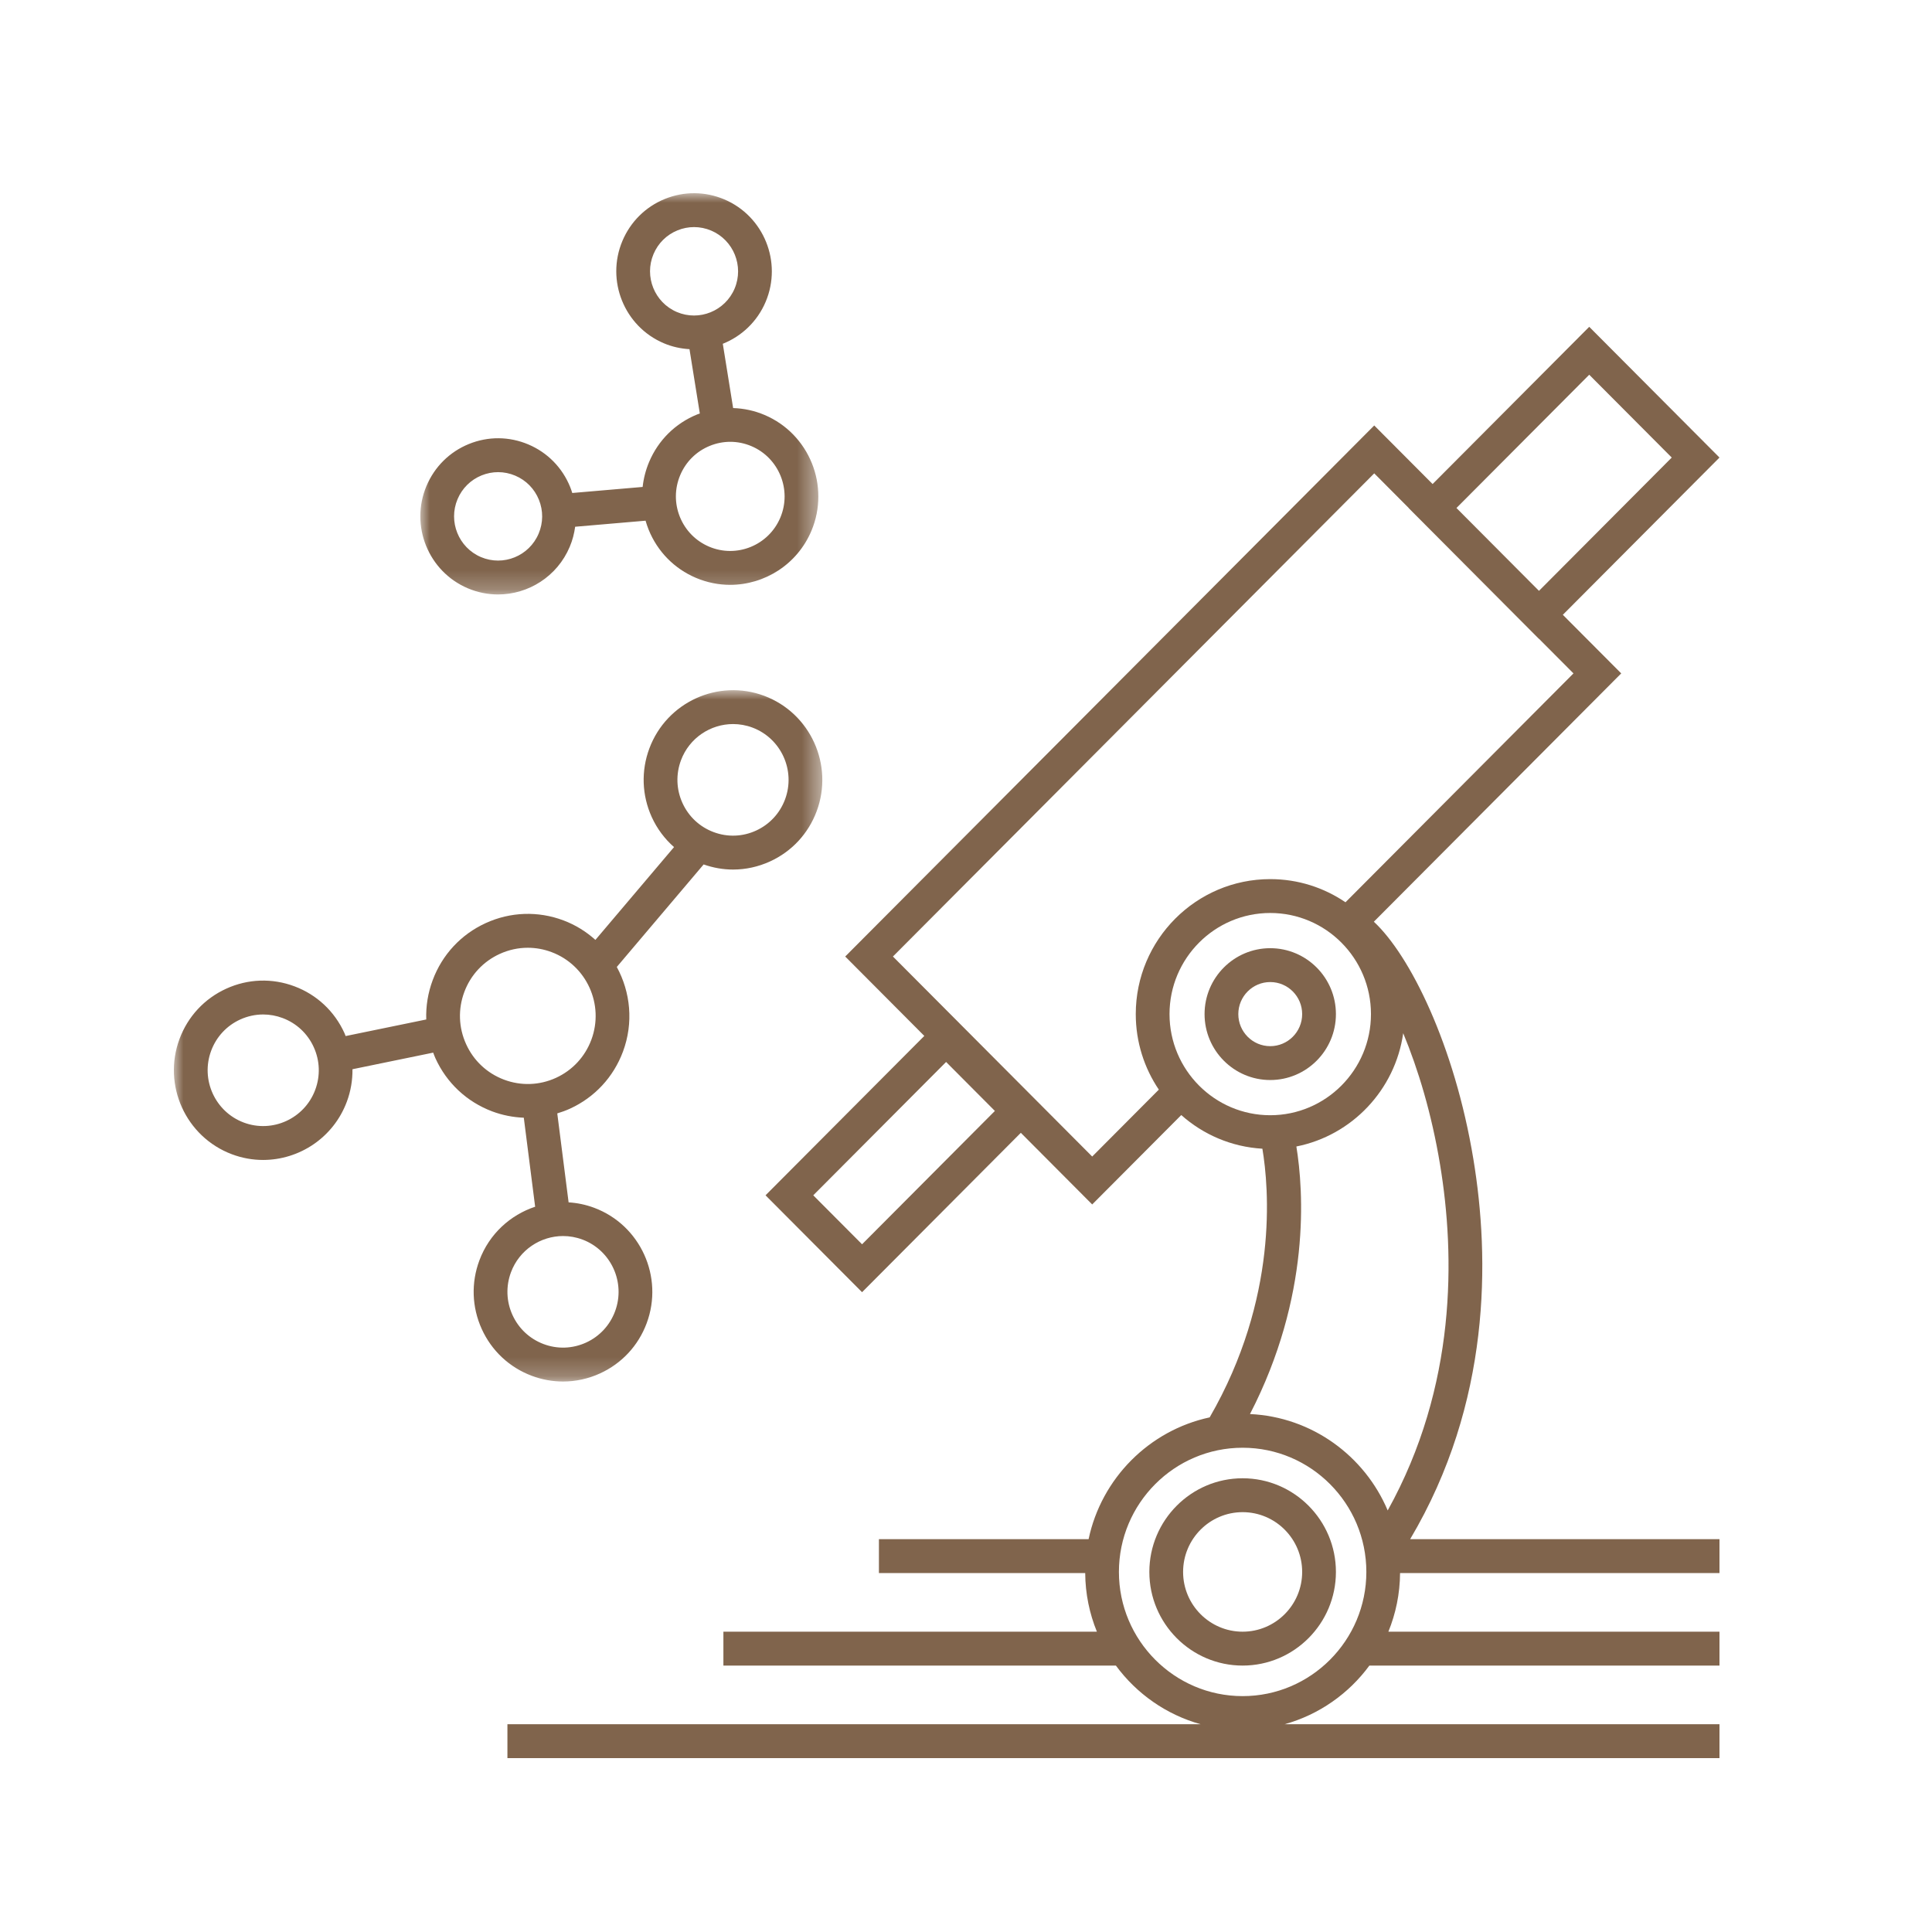
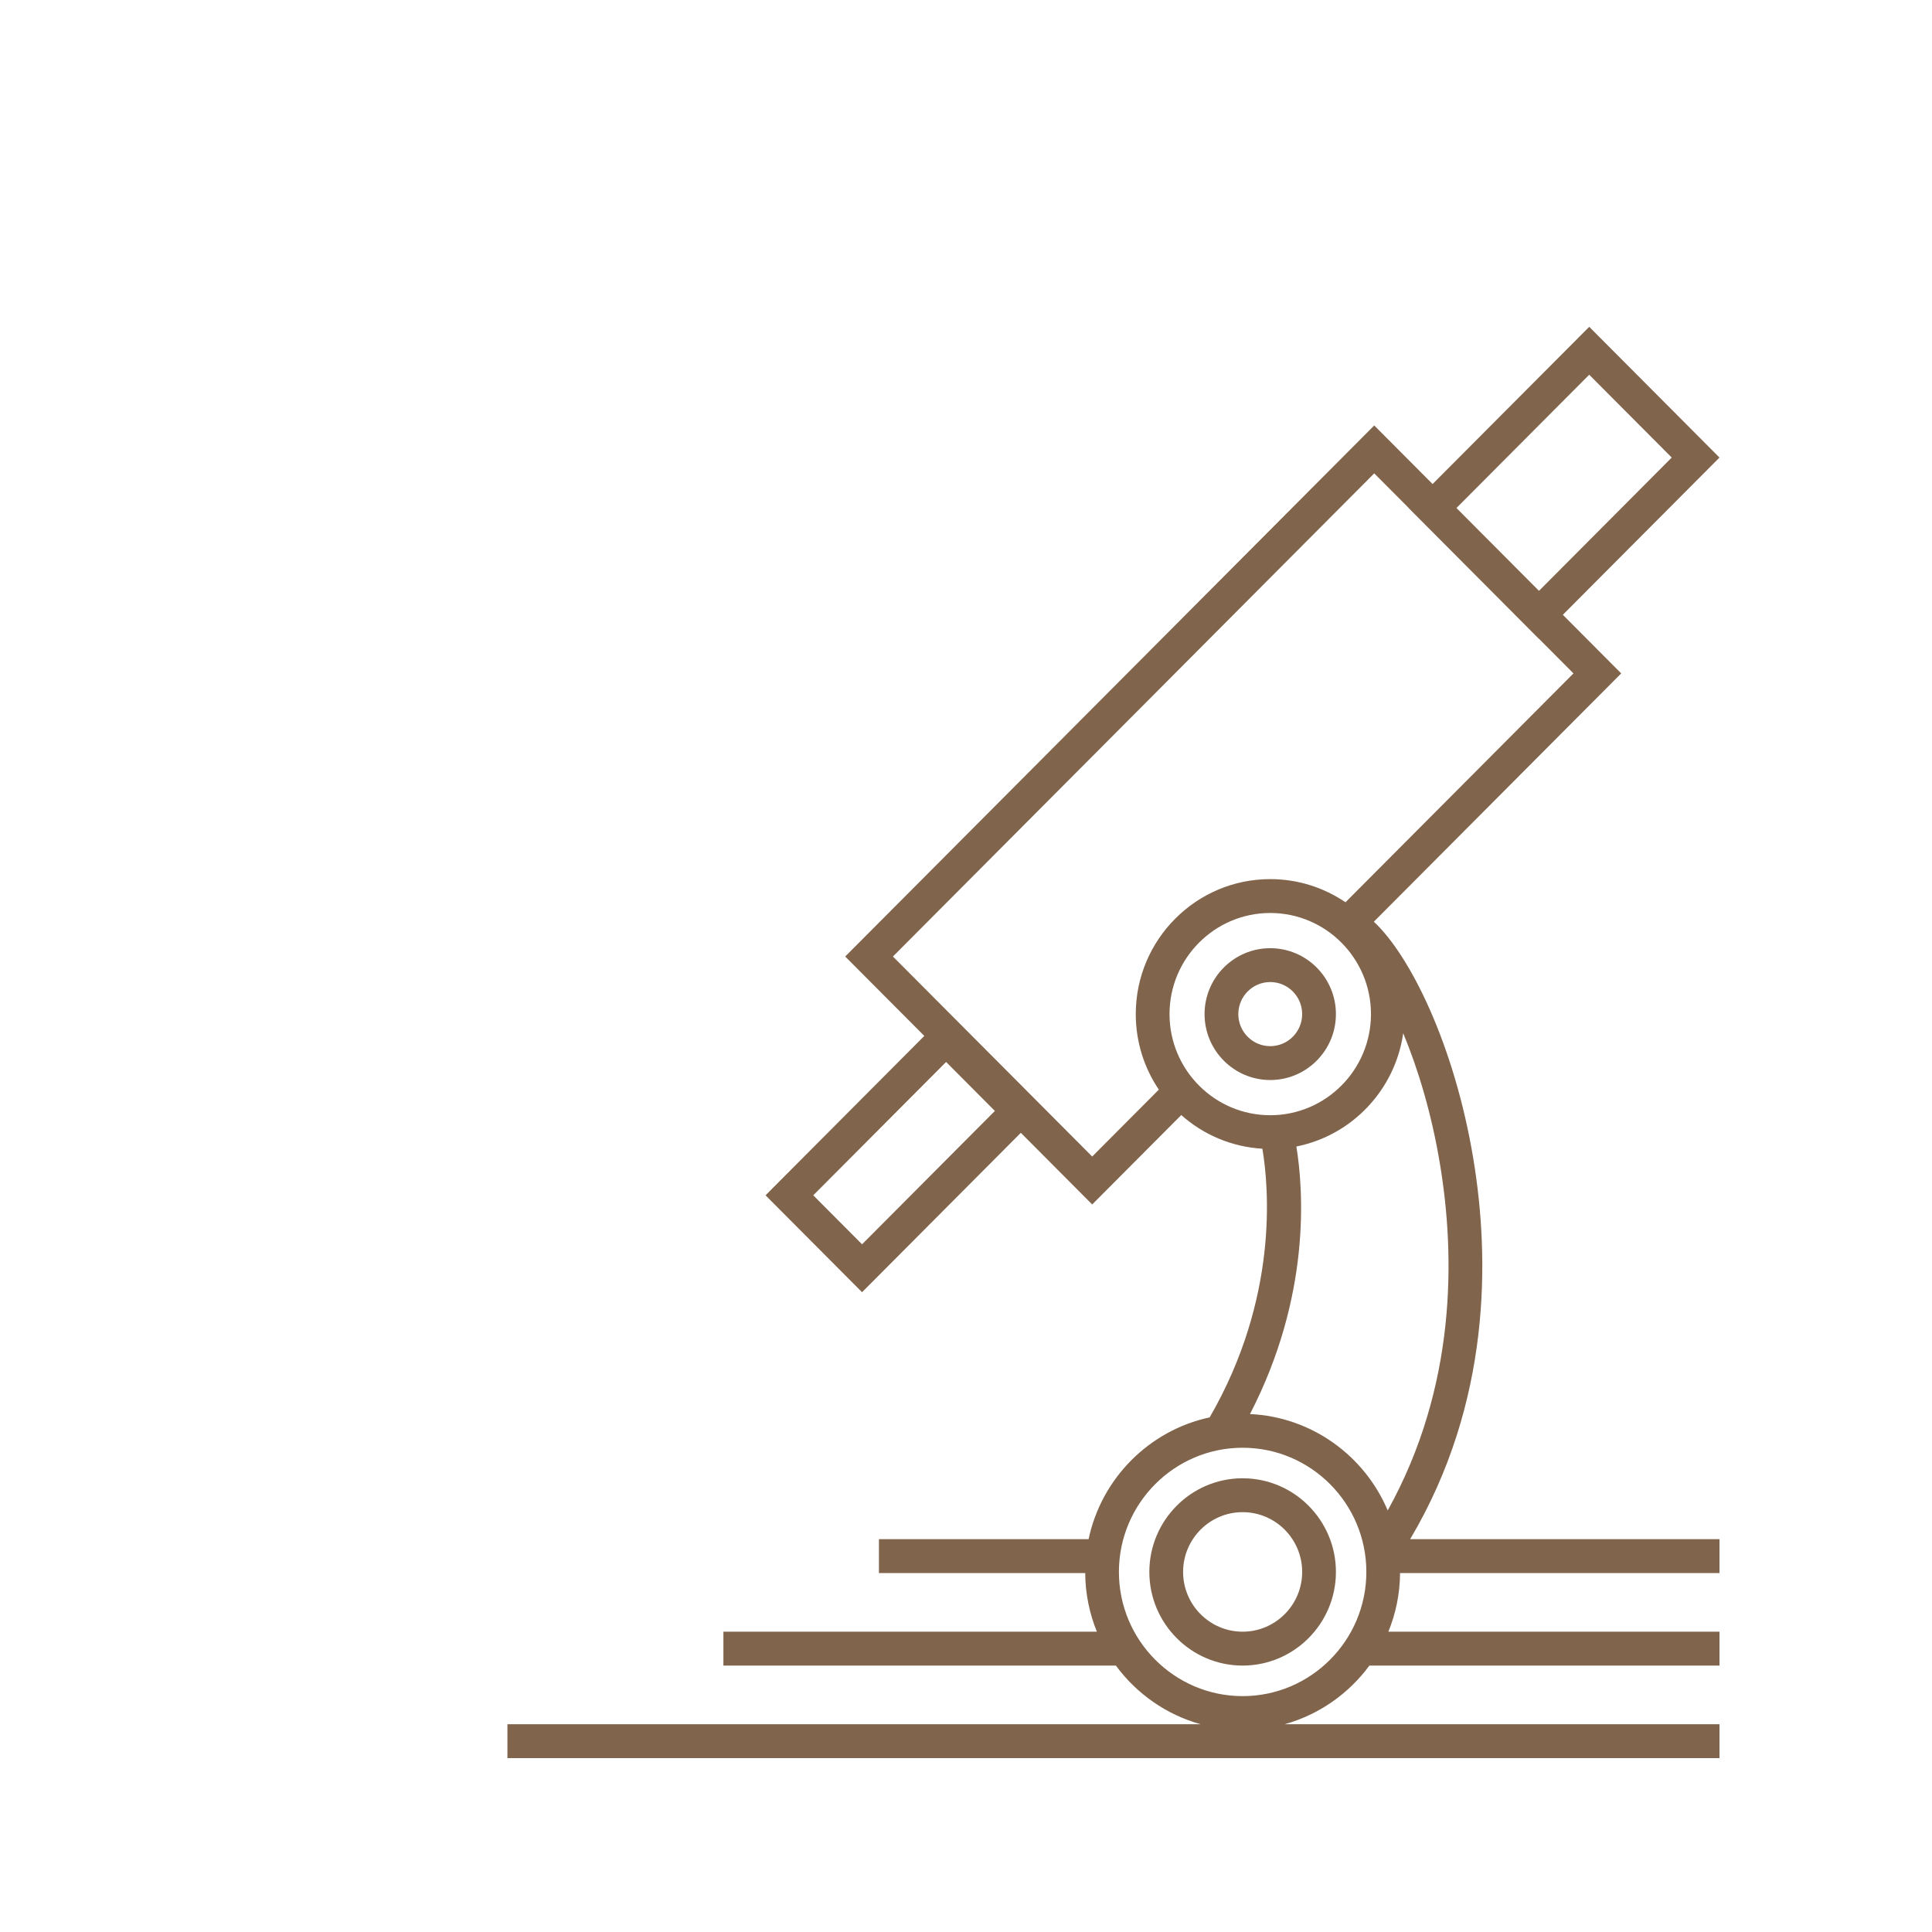
<svg xmlns="http://www.w3.org/2000/svg" xmlns:xlink="http://www.w3.org/1999/xlink" width="100px" height="100px" viewBox="0 0 100 100" version="1.1">
  <title>3-Advanced-Materials</title>
  <defs>
    <polygon id="path-1" points="0 0 20.602 0 20.602 20.769 0 20.769" />
    <polygon id="path-3" points="0 0 33.563 0 33.563 35.783 0 35.783" />
  </defs>
  <g id="3-Advanced-Materials" stroke="none" stroke-width="1" fill="none" fill-rule="evenodd">
    <g id="Group-13-Copy" transform="translate(9, 10)">
      <g id="Group-3" transform="translate(12.756, 0)">
        <mask id="mask-2" fill="white">
          <use xlink:href="#path-1" />
        </mask>
        <g id="Clip-2" />
-         <path d="M1.927,15.836 C2.164,15.274 2.605,14.837 3.169,14.607 C3.446,14.495 3.736,14.438 4.026,14.438 C4.327,14.438 4.628,14.499 4.914,14.62 C5.474,14.858 5.909,15.301 6.138,15.867 C6.367,16.434 6.362,17.056 6.125,17.618 C5.636,18.781 4.296,19.326 3.139,18.835 C1.981,18.343 1.437,16.998 1.927,15.836 M13.451,14.594 C13.744,13.899 14.288,13.36 14.985,13.077 C15.326,12.938 15.685,12.868 16.042,12.868 C16.414,12.868 16.785,12.943 17.138,13.093 C18.566,13.699 19.237,15.36 18.633,16.793 C18.029,18.228 16.375,18.901 14.947,18.295 C14.255,18.001 13.718,17.454 13.435,16.755 C13.153,16.056 13.159,15.289 13.451,14.594 M12.069,3.153 C12.306,2.59 12.747,2.153 13.312,1.923 C13.588,1.81 13.879,1.754 14.169,1.754 C14.469,1.754 14.771,1.815 15.056,1.936 C16.213,2.428 16.757,3.773 16.268,4.935 C15.778,6.096 14.438,6.642 13.281,6.151 C12.123,5.659 11.58,4.314 12.069,3.153 M2.458,20.45 C2.968,20.666 3.498,20.769 4.02,20.769 C5.59,20.769 7.085,19.842 7.734,18.301 C7.876,17.965 7.966,17.617 8.014,17.264 L11.658,16.951 C11.704,17.107 11.755,17.262 11.817,17.415 C12.275,18.547 13.145,19.434 14.266,19.91 C14.844,20.155 15.444,20.271 16.036,20.271 C17.814,20.271 19.507,19.221 20.242,17.477 L20.242,17.477 C21.221,15.152 20.134,12.461 17.818,11.478 C17.294,11.255 16.744,11.139 16.191,11.121 L15.656,7.794 C16.622,7.408 17.44,6.652 17.876,5.617 L17.876,5.617 C18.741,3.565 17.781,1.189 15.736,0.321 C14.745,-0.099 13.652,-0.107 12.655,0.298 C11.658,0.704 10.879,1.476 10.46,2.47 C9.596,4.522 10.556,6.898 12.601,7.766 C13.036,7.951 13.485,8.047 13.932,8.073 L14.467,11.403 C14.421,11.42 14.374,11.433 14.328,11.452 C13.199,11.912 12.317,12.785 11.842,13.911 C11.666,14.33 11.555,14.764 11.507,15.204 L7.864,15.517 C7.832,15.413 7.798,15.31 7.756,15.208 C7.352,14.208 6.584,13.425 5.594,13.005 C4.603,12.585 3.509,12.576 2.512,12.982 C1.516,13.388 0.737,14.159 0.318,15.154 C-0.547,17.206 0.413,19.582 2.458,20.45" id="Fill-1" fill="#80644C" mask="url(#mask-2)" />
      </g>
      <g id="Group-6" transform="translate(0, 25.724)">
        <mask id="mask-4" fill="white">
          <use xlink:href="#path-3" />
        </mask>
        <g id="Clip-5" />
-         <path d="M17.524,32.336 C17.206,31.635 17.179,30.851 17.448,30.128 C17.88,28.97 18.98,28.253 20.145,28.253 C20.479,28.253 20.819,28.312 21.15,28.437 L21.15,28.436 C22.635,28.995 23.391,30.661 22.835,32.152 C22.566,32.874 22.033,33.448 21.334,33.768 C20.634,34.087 19.853,34.115 19.134,33.844 C18.414,33.573 17.843,33.038 17.524,32.336 M15.125,18.319 C14.736,17.462 14.703,16.505 15.032,15.623 C15.36,14.741 16.012,14.041 16.865,13.651 C17.329,13.439 17.823,13.332 18.318,13.332 C18.734,13.332 19.15,13.407 19.551,13.558 C21.364,14.239 22.287,16.274 21.608,18.094 C21.279,18.975 20.628,19.676 19.775,20.066 C18.921,20.456 17.967,20.489 17.089,20.159 C16.211,19.829 15.513,19.176 15.125,18.319 M26.247,3.628 C26.679,2.47 27.778,1.753 28.944,1.753 C29.278,1.753 29.618,1.812 29.948,1.936 C31.434,2.495 32.19,4.162 31.634,5.652 C31.364,6.375 30.831,6.948 30.132,7.268 C29.433,7.588 28.652,7.615 27.932,7.344 C27.213,7.074 26.641,6.538 26.323,5.837 C26.005,5.135 25.978,4.351 26.247,3.628 M7.316,20.686 C6.761,22.176 5.1,22.936 3.615,22.378 C2.13,21.82 1.374,20.153 1.93,18.662 C2.199,17.94 2.732,17.366 3.431,17.046 C3.811,16.873 4.216,16.785 4.621,16.785 C4.962,16.785 5.303,16.847 5.631,16.97 C6.35,17.241 6.922,17.776 7.24,18.477 C7.559,19.179 7.586,19.964 7.316,20.686 M20.144,35.783 C20.796,35.783 21.446,35.643 22.057,35.364 C23.181,34.85 24.039,33.928 24.471,32.767 C25.364,30.371 24.149,27.691 21.762,26.794 C21.324,26.629 20.876,26.537 20.431,26.51 L19.844,21.905 C20.065,21.837 20.284,21.76 20.499,21.662 C21.777,21.078 22.752,20.029 23.244,18.709 C23.801,17.215 23.634,15.626 22.925,14.326 L27.42,9.019 C27.917,9.194 28.43,9.284 28.943,9.284 C29.595,9.284 30.245,9.143 30.856,8.864 C31.98,8.35 32.837,7.428 33.27,6.267 C34.163,3.871 32.948,1.191 30.561,0.294 L30.561,0.294 C28.173,-0.602 25.505,0.618 24.611,3.014 C24.178,4.175 24.222,5.435 24.733,6.564 C25.008,7.17 25.404,7.695 25.887,8.122 L21.818,12.925 C21.346,12.5 20.792,12.151 20.163,11.915 C18.847,11.421 17.42,11.471 16.141,12.055 C14.863,12.639 13.888,13.688 13.396,15.009 C13.149,15.67 13.039,16.359 13.063,17.044 L8.89,17.902 C8.869,17.852 8.852,17.801 8.83,17.751 C8.318,16.623 7.4,15.762 6.243,15.328 C5.087,14.894 3.831,14.937 2.707,15.451 C1.584,15.964 0.726,16.886 0.293,18.048 C-0.6,20.444 0.615,23.123 3.003,24.02 C3.535,24.22 4.081,24.315 4.618,24.315 C6.491,24.314 8.258,23.163 8.952,21.3 C9.156,20.754 9.25,20.186 9.244,19.619 L13.422,18.76 C13.459,18.856 13.492,18.952 13.535,19.046 C14.117,20.329 15.162,21.307 16.477,21.802 C17.009,22.001 17.56,22.107 18.112,22.129 L18.699,26.736 C17.414,27.162 16.323,28.144 15.813,29.514 C15.379,30.674 15.423,31.935 15.934,33.063 C16.446,34.191 17.365,35.052 18.521,35.486 C19.049,35.685 19.597,35.783 20.144,35.783" id="Fill-4" fill="#80644C" mask="url(#mask-4)" />
      </g>
      <path d="M55.318,77.791 C51.788,77.791 48.915,74.907 48.915,71.363 C48.915,67.818 51.788,64.935 55.318,64.935 C58.849,64.935 61.722,67.818 61.722,71.363 C61.722,74.907 58.849,77.791 55.318,77.791 L55.318,77.791 Z M58.1,49.342 C60.975,48.771 63.212,46.417 63.63,43.479 C64.397,45.328 65.101,47.631 65.539,50.29 C66.314,54.98 66.407,61.737 62.827,68.181 C61.635,65.357 58.905,63.34 55.699,63.191 C58.854,57.085 58.473,51.63 58.1,49.342 L58.1,49.342 Z M51.534,42.49 C51.534,39.604 53.873,37.256 56.747,37.256 C59.622,37.256 61.961,39.604 61.961,42.49 C61.961,45.376 59.622,47.724 56.747,47.724 C53.873,47.724 51.534,45.376 51.534,42.49 L51.534,42.49 Z M37.218,39.509 L62.13,14.501 L63.916,16.294 L63.912,16.298 L70.653,23.066 L70.657,23.062 L72.443,24.855 L60.642,36.702 C59.53,35.945 58.189,35.503 56.747,35.503 C52.91,35.503 49.787,38.637 49.787,42.49 C49.787,43.937 50.228,45.283 50.981,46.399 L47.532,49.862 L37.218,39.509 Z M73.258,9.396 L77.529,13.683 L70.657,20.582 L66.386,16.294 L73.258,9.396 Z M35.62,54.404 L33.094,51.869 L39.97,44.967 L42.495,47.502 L35.62,54.404 Z M80,71.42 L80,69.666 L63.99,69.666 C68.182,62.598 68.11,55.13 67.263,50.003 C66.283,44.068 63.973,39.438 62.11,37.708 L74.914,24.855 L71.892,21.822 L80,13.683 L73.258,6.916 L65.151,15.054 L62.13,12.022 L34.748,39.509 L38.842,43.619 L30.624,51.869 L35.62,56.884 L43.838,48.634 L47.532,52.342 L52.142,47.715 C53.275,48.722 54.734,49.363 56.341,49.457 C56.68,51.477 57.18,57.193 53.612,63.363 C50.48,64.036 48.009,66.52 47.346,69.666 L36.493,69.666 L36.493,71.42 L47.17,71.42 C47.177,72.494 47.392,73.518 47.775,74.456 L28.443,74.456 L28.443,76.21 L48.758,76.21 C49.827,77.665 51.365,78.751 53.145,79.246 L17.264,79.246 L17.264,81 L80,81 L80,79.246 L57.492,79.246 C59.272,78.751 60.81,77.665 61.879,76.21 L80,76.21 L80,74.456 L62.862,74.456 C63.245,73.518 63.46,72.494 63.467,71.42 L80,71.42 Z" id="Fill-7" fill="#80644C" />
      <path d="M55.095,42.49 C55.095,41.575 55.836,40.831 56.747,40.831 C57.659,40.831 58.4,41.575 58.4,42.49 C58.4,43.405 57.659,44.149 56.747,44.149 C55.836,44.149 55.095,43.405 55.095,42.49 M60.147,42.49 C60.147,40.608 58.622,39.078 56.747,39.078 C54.873,39.078 53.348,40.608 53.348,42.49 C53.348,44.372 54.873,45.902 56.747,45.902 C58.622,45.902 60.147,44.372 60.147,42.49" id="Fill-9" fill="#80644C" />
      <path d="M55.318,74.456 C53.619,74.456 52.237,73.068 52.237,71.363 C52.237,69.657 53.619,68.269 55.318,68.269 C57.018,68.269 58.4,69.657 58.4,71.363 C58.4,73.068 57.018,74.456 55.318,74.456 M55.318,66.515 C52.656,66.515 50.49,68.69 50.49,71.363 C50.49,74.035 52.656,76.21 55.318,76.21 C57.981,76.21 60.147,74.035 60.147,71.363 C60.147,68.69 57.981,66.515 55.318,66.515" id="Fill-11" fill="#80644C" />
    </g>
  </g>
</svg>